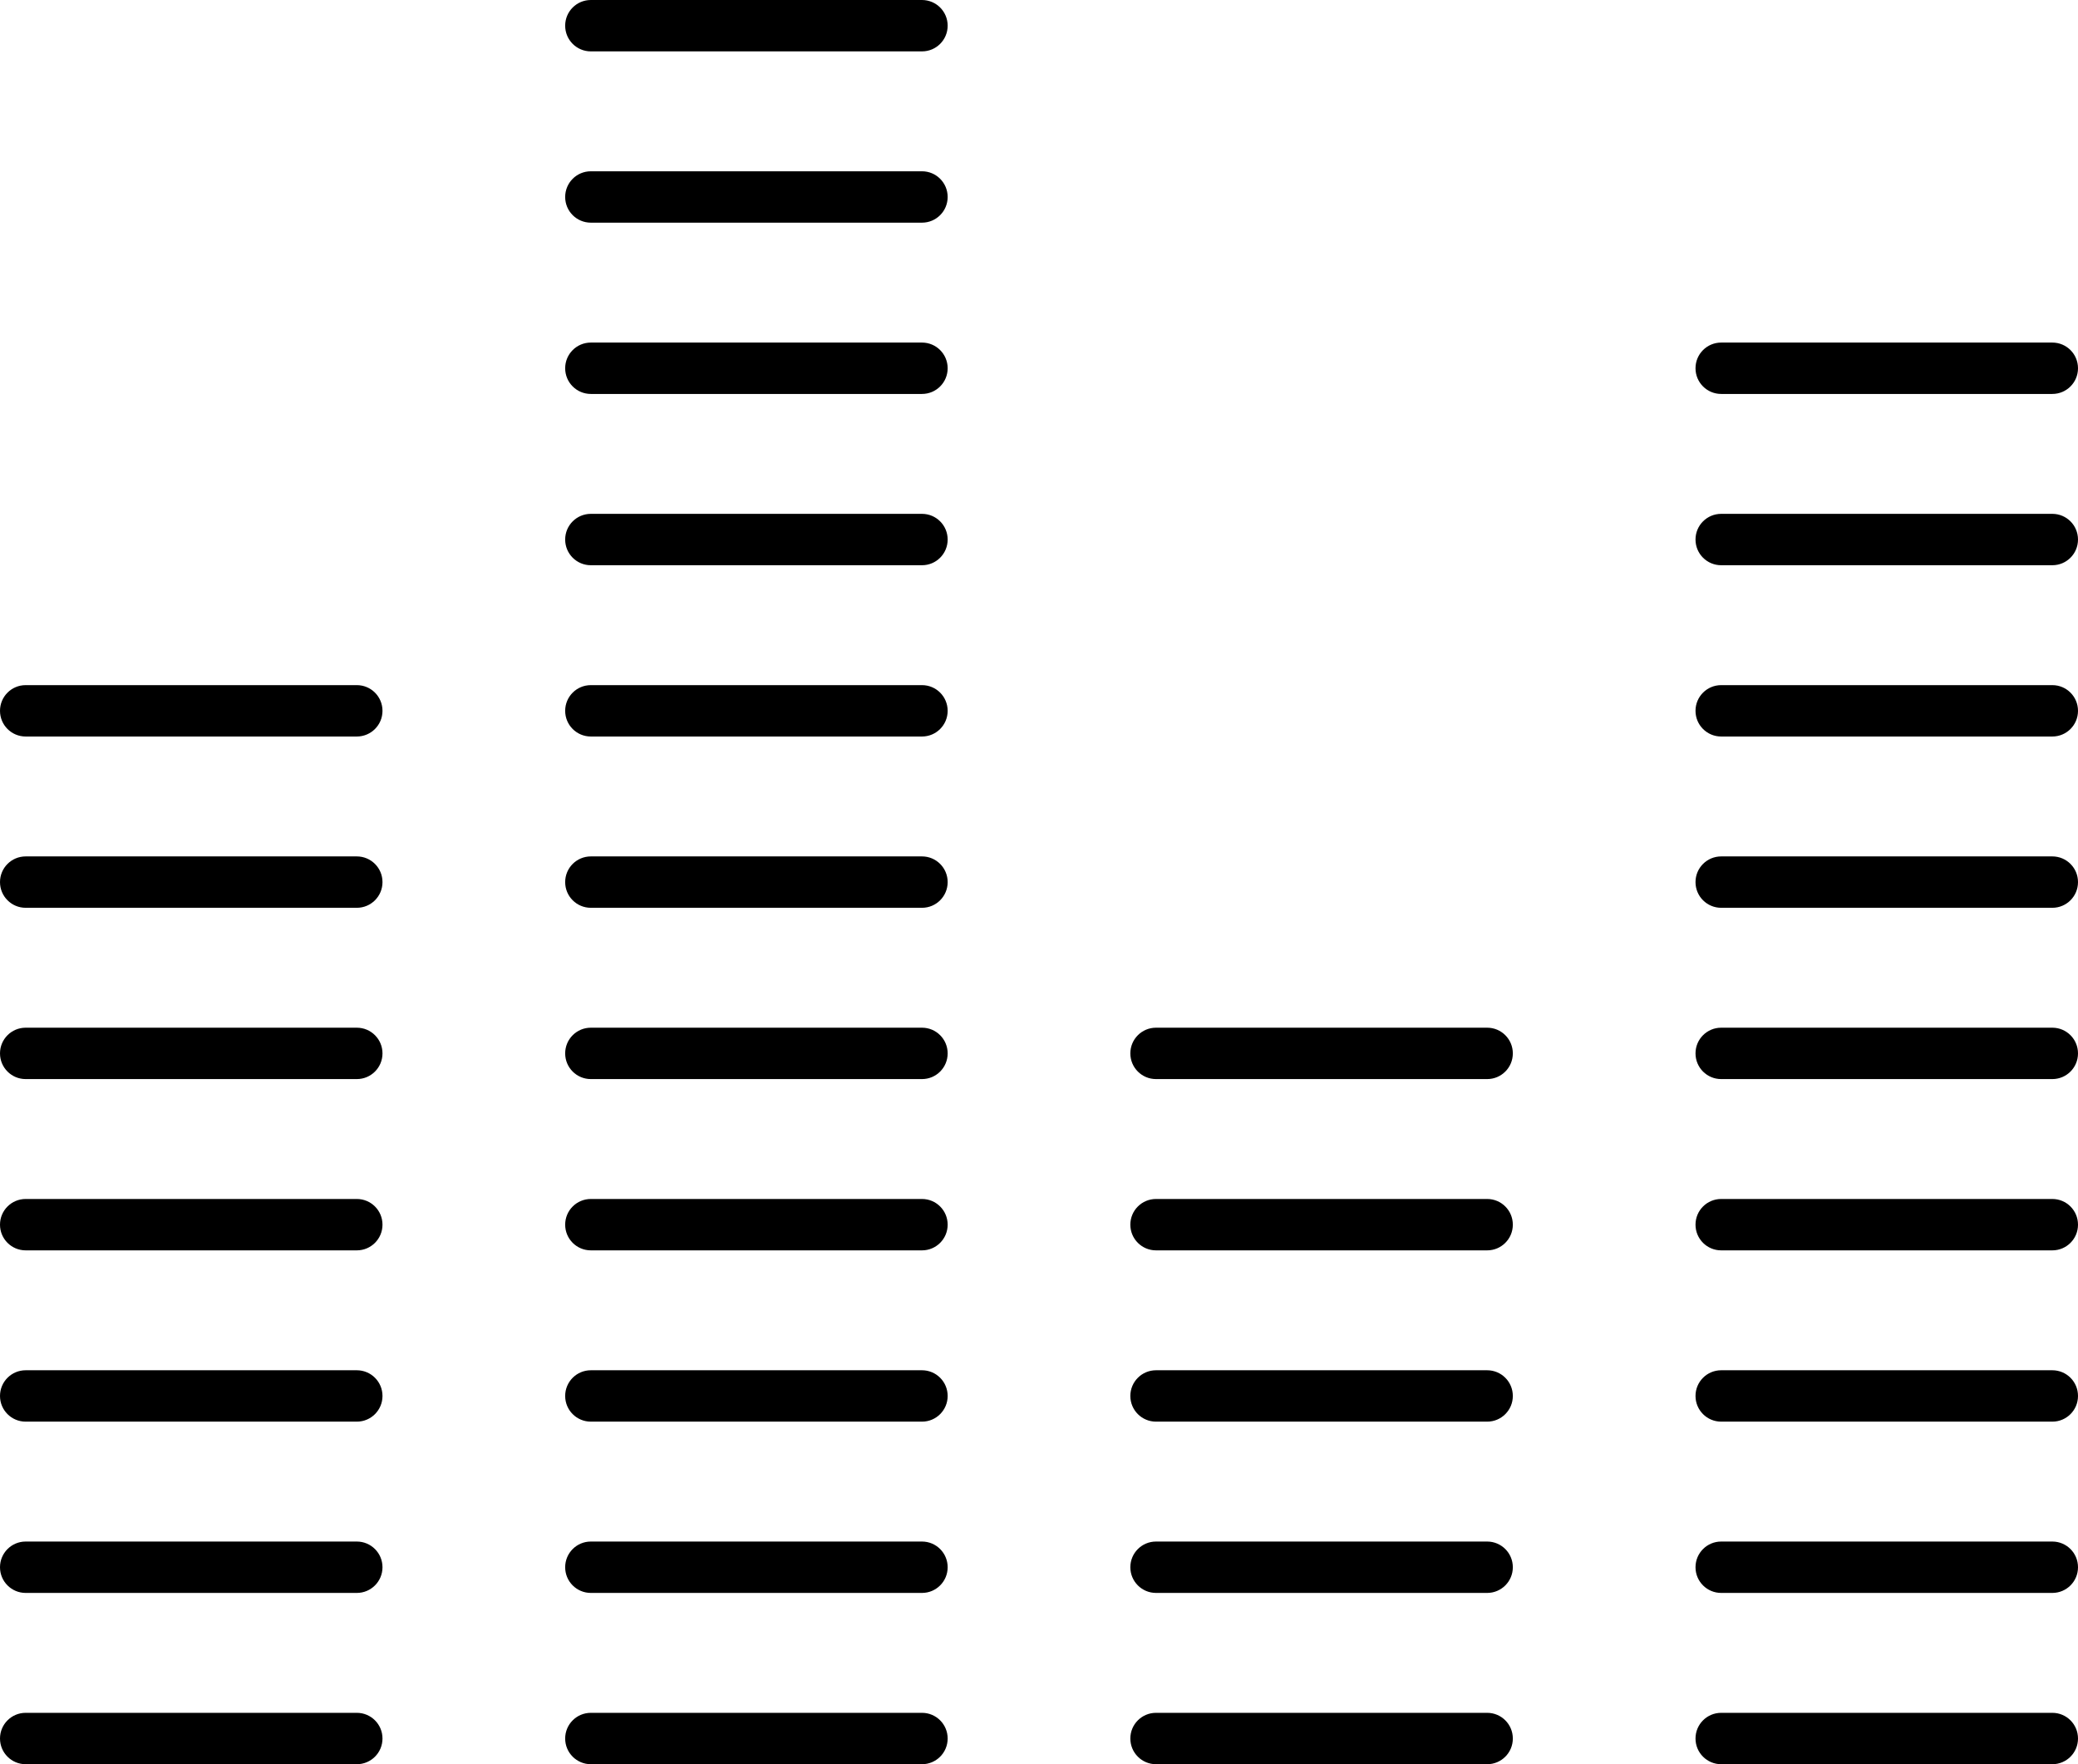
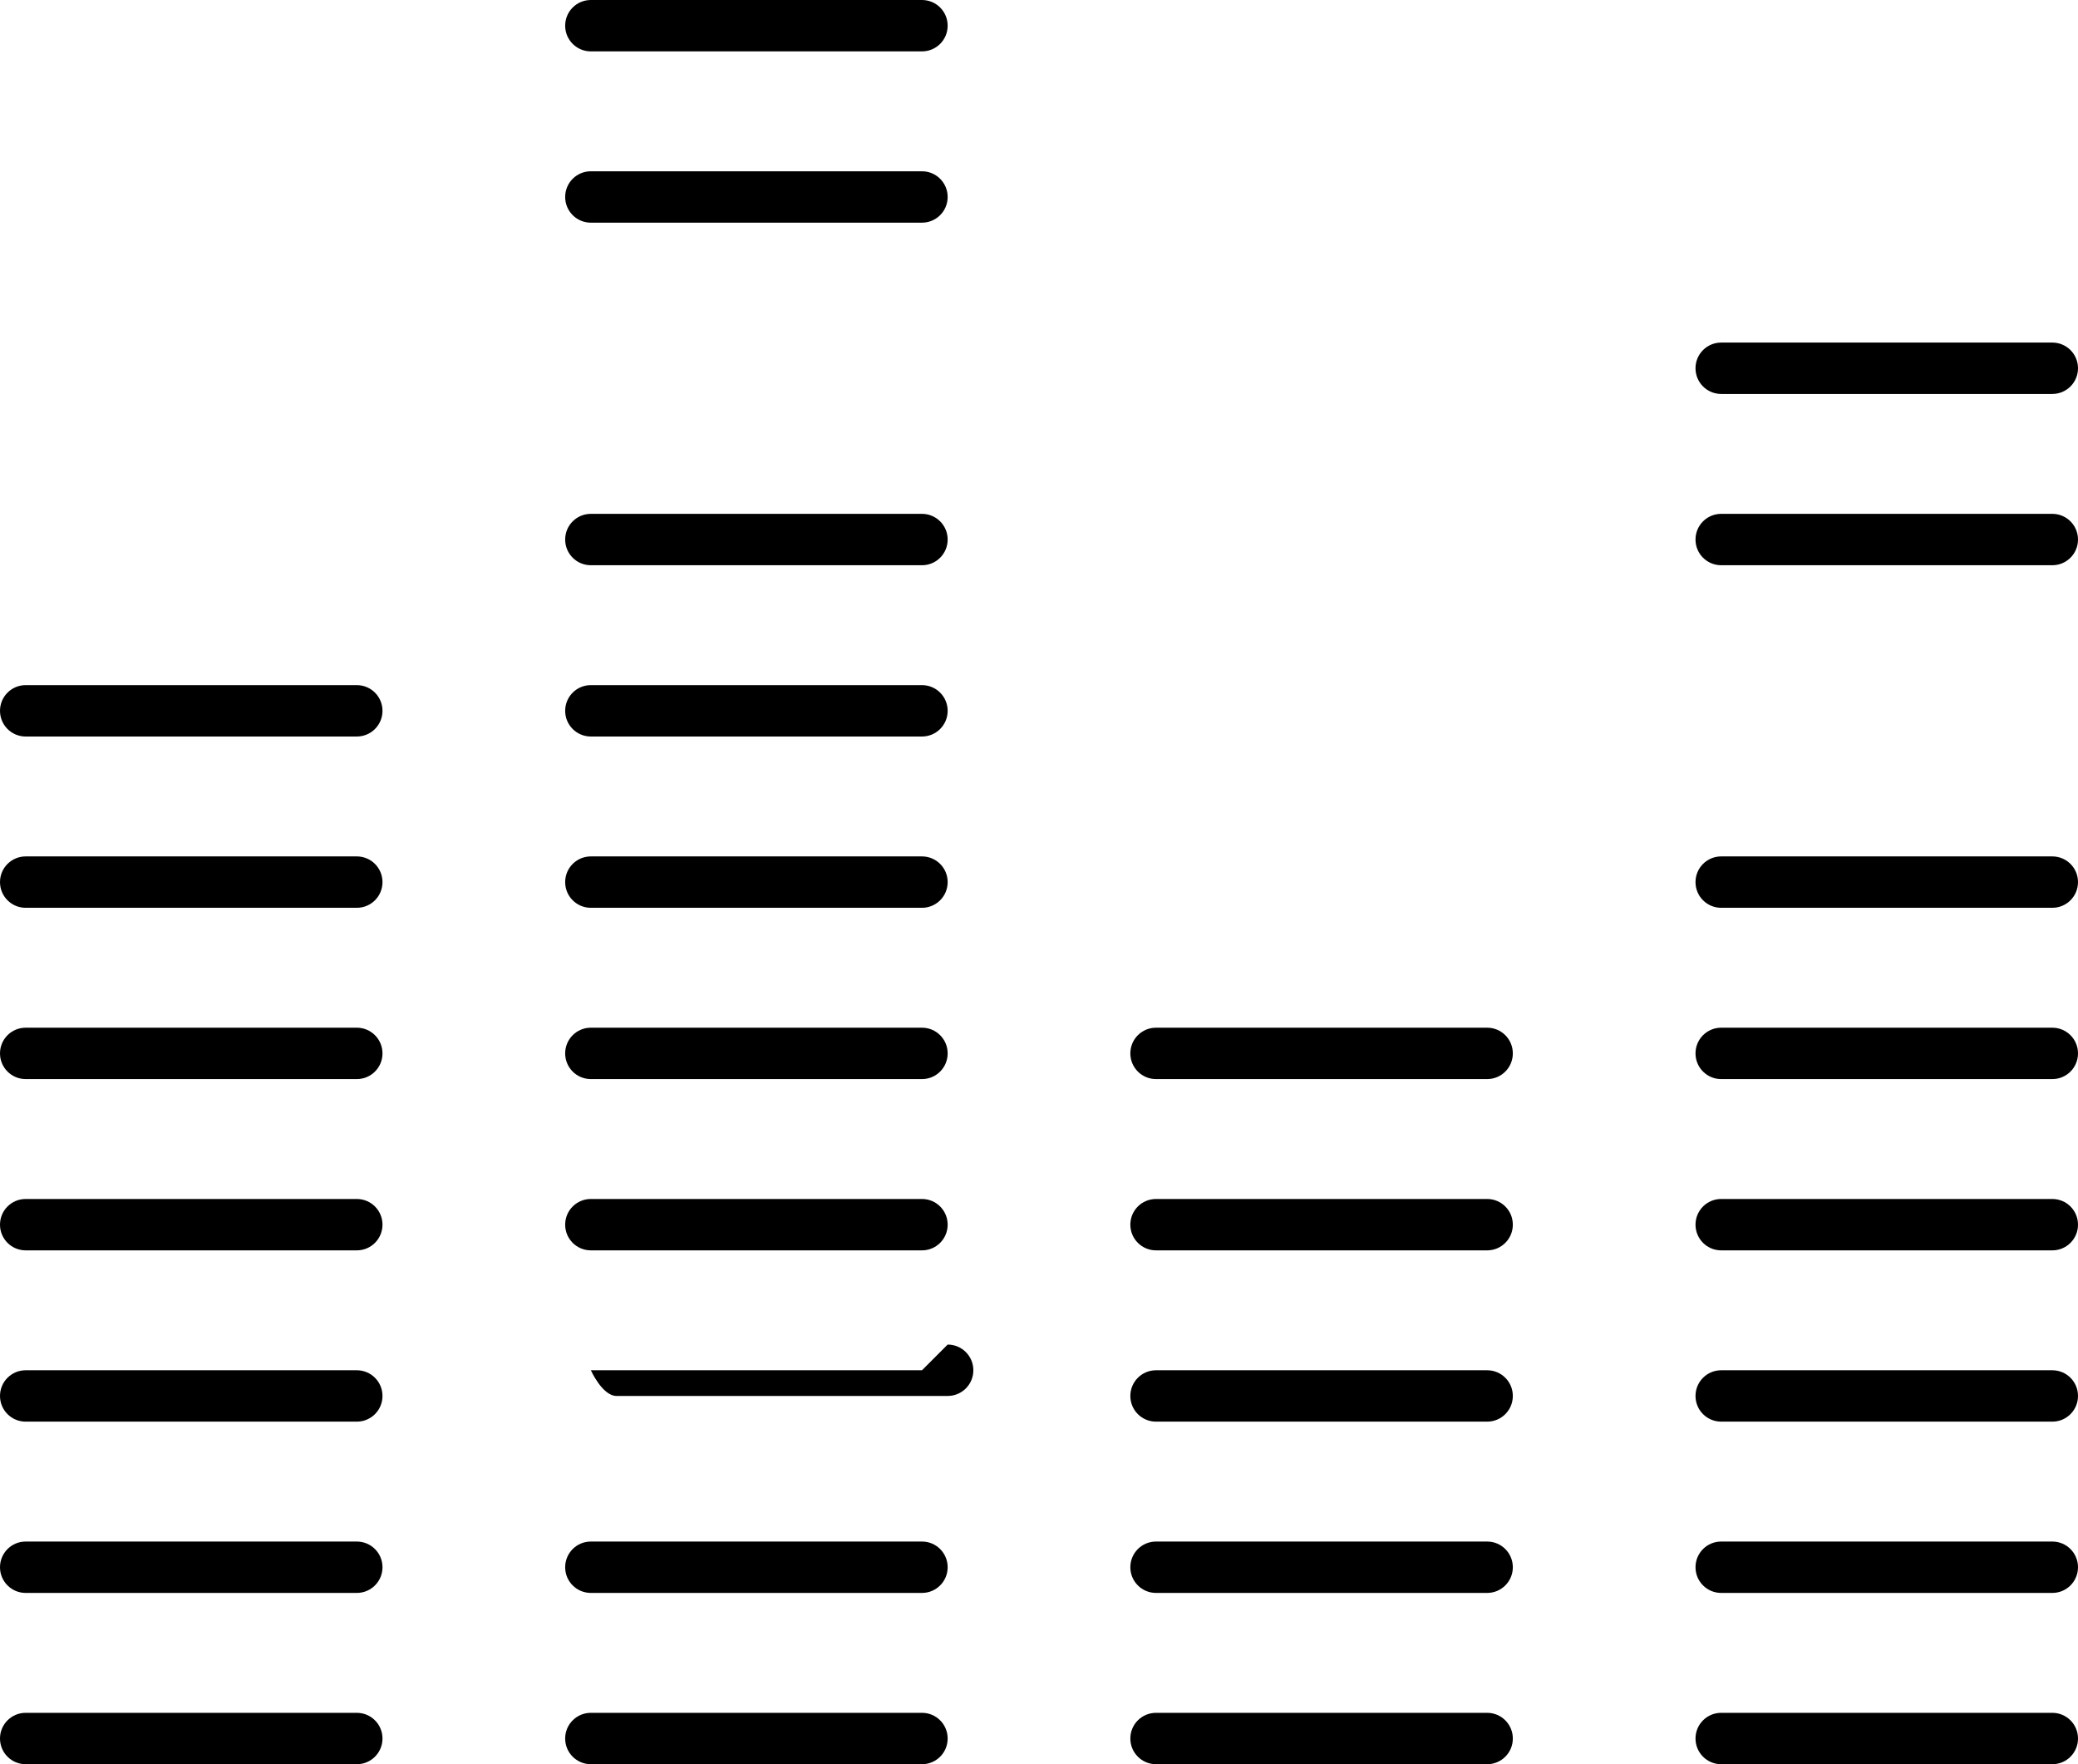
<svg xmlns="http://www.w3.org/2000/svg" id="Layer_2" data-name="Layer 2" viewBox="0 0 364 309">
  <g id="_ƒŒƒCƒ__2" data-name="ƒŒƒCƒ„[_2">
    <g>
      <path d="M62.5,300H4.5c-2.49,0-4.5,2.01-4.5,4.5s2.01,4.5,4.5,4.5h58c2.49,0,4.5-2.01,4.5-4.5s-2.01-4.5-4.5-4.5Z" />
      <path d="M62.5,270H4.5c-2.49,0-4.5,2.01-4.5,4.5s2.01,4.5,4.5,4.5h58c2.49,0,4.5-2.01,4.5-4.5s-2.01-4.5-4.5-4.5Z" />
      <path d="M62.5,240H4.5c-2.49,0-4.5,2.01-4.5,4.5s2.01,4.5,4.5,4.5h58c2.49,0,4.5-2.01,4.5-4.5s-2.01-4.5-4.5-4.5Z" />
      <path d="M62.5,210H4.5c-2.49,0-4.5,2.01-4.5,4.5s2.01,4.5,4.5,4.5h58c2.49,0,4.5-2.01,4.5-4.5s-2.01-4.5-4.5-4.5Z" />
      <path d="M62.5,180H4.5c-2.49,0-4.5,2.01-4.5,4.5s2.01,4.5,4.5,4.5h58c2.49,0,4.5-2.01,4.5-4.5s-2.01-4.5-4.5-4.5Z" />
      <path d="M62.5,150H4.5c-2.49,0-4.5,2.01-4.5,4.5s2.01,4.5,4.5,4.5h58c2.49,0,4.5-2.01,4.5-4.5s-2.01-4.5-4.5-4.5Z" />
      <path d="M62.5,120H4.5c-2.49,0-4.5,2.01-4.5,4.5s2.01,4.5,4.5,4.5h58c2.49,0,4.5-2.01,4.5-4.5s-2.01-4.5-4.5-4.5Z" />
      <path d="M161.5,300h-58c-2.49,0-4.5,2.01-4.5,4.5s2.01,4.5,4.5,4.5h58c2.49,0,4.5-2.01,4.5-4.5s-2.01-4.5-4.5-4.5Z" />
      <path d="M161.5,270h-58c-2.49,0-4.5,2.01-4.5,4.5s2.01,4.5,4.5,4.5h58c2.49,0,4.5-2.01,4.5-4.5s-2.01-4.5-4.5-4.5Z" />
-       <path d="M161.5,240h-58c-2.49,0-4.5,2.01-4.5,4.5s2.01,4.5,4.5,4.5h58c2.49,0,4.5-2.01,4.5-4.5s-2.01-4.5-4.5-4.5Z" />
+       <path d="M161.5,240h-58s2.01,4.5,4.5,4.5h58c2.49,0,4.5-2.01,4.5-4.5s-2.01-4.5-4.5-4.5Z" />
      <path d="M161.5,210h-58c-2.49,0-4.5,2.01-4.5,4.5s2.01,4.5,4.5,4.5h58c2.49,0,4.5-2.01,4.5-4.5s-2.01-4.5-4.5-4.5Z" />
      <path d="M161.5,180h-58c-2.49,0-4.5,2.01-4.5,4.5s2.01,4.5,4.5,4.5h58c2.49,0,4.5-2.01,4.5-4.5s-2.01-4.5-4.5-4.5Z" />
      <path d="M161.5,150h-58c-2.49,0-4.5,2.01-4.5,4.5s2.01,4.5,4.5,4.5h58c2.49,0,4.5-2.01,4.5-4.5s-2.01-4.5-4.5-4.5Z" />
      <path d="M161.5,120h-58c-2.49,0-4.5,2.01-4.5,4.5s2.01,4.5,4.5,4.5h58c2.49,0,4.5-2.01,4.5-4.5s-2.01-4.5-4.5-4.5Z" />
      <path d="M161.5,90h-58c-2.49,0-4.5,2.01-4.5,4.5s2.01,4.5,4.5,4.5h58c2.49,0,4.5-2.01,4.5-4.5s-2.01-4.5-4.5-4.5Z" />
-       <path d="M161.5,60h-58c-2.49,0-4.5,2.01-4.5,4.5s2.01,4.5,4.5,4.5h58c2.49,0,4.5-2.01,4.5-4.5s-2.01-4.5-4.5-4.5Z" />
      <path d="M161.5,30h-58c-2.49,0-4.5,2.01-4.5,4.5s2.01,4.5,4.5,4.5h58c2.49,0,4.5-2.01,4.5-4.5s-2.01-4.5-4.5-4.5Z" />
      <path d="M161.5,0h-58c-2.49,0-4.5,2.01-4.5,4.5s2.01,4.5,4.5,4.5h58c2.49,0,4.5-2.01,4.5-4.5s-2.01-4.5-4.5-4.5Z" />
      <path d="M260.5,300h-58c-2.49,0-4.5,2.01-4.5,4.5s2.01,4.5,4.5,4.5h58c2.49,0,4.5-2.01,4.5-4.5s-2.01-4.5-4.5-4.5Z" />
      <path d="M260.5,270h-58c-2.49,0-4.5,2.01-4.5,4.5s2.01,4.5,4.5,4.5h58c2.49,0,4.5-2.01,4.5-4.5s-2.01-4.5-4.5-4.5Z" />
      <path d="M260.5,240h-58c-2.49,0-4.5,2.01-4.5,4.5s2.01,4.5,4.5,4.5h58c2.49,0,4.5-2.01,4.5-4.5s-2.01-4.5-4.5-4.5Z" />
      <path d="M260.5,210h-58c-2.49,0-4.5,2.01-4.5,4.5s2.01,4.5,4.5,4.5h58c2.49,0,4.5-2.01,4.5-4.5s-2.01-4.5-4.5-4.5Z" />
      <path d="M260.5,180h-58c-2.49,0-4.5,2.01-4.5,4.5s2.01,4.5,4.5,4.5h58c2.49,0,4.5-2.01,4.5-4.5s-2.01-4.5-4.5-4.5Z" />
      <path d="M359.5,300h-58c-2.49,0-4.5,2.01-4.5,4.5s2.01,4.5,4.5,4.5h58c2.49,0,4.5-2.01,4.5-4.5s-2.01-4.5-4.5-4.5Z" />
      <path d="M359.5,270h-58c-2.49,0-4.5,2.01-4.5,4.5s2.01,4.5,4.5,4.5h58c2.49,0,4.5-2.01,4.5-4.5s-2.01-4.5-4.5-4.5Z" />
      <path d="M359.5,240h-58c-2.49,0-4.5,2.01-4.5,4.5s2.01,4.5,4.5,4.5h58c2.49,0,4.5-2.01,4.5-4.5s-2.01-4.5-4.5-4.5Z" />
      <path d="M359.5,210h-58c-2.49,0-4.5,2.01-4.5,4.5s2.01,4.5,4.5,4.5h58c2.49,0,4.5-2.01,4.5-4.5s-2.01-4.5-4.5-4.5Z" />
      <path d="M359.5,180h-58c-2.49,0-4.5,2.01-4.5,4.5s2.01,4.5,4.5,4.5h58c2.49,0,4.5-2.01,4.5-4.5s-2.01-4.5-4.5-4.5Z" />
      <path d="M359.5,150h-58c-2.49,0-4.5,2.01-4.5,4.5s2.01,4.5,4.5,4.5h58c2.49,0,4.5-2.01,4.5-4.5s-2.01-4.5-4.5-4.5Z" />
-       <path d="M359.5,120h-58c-2.49,0-4.5,2.01-4.5,4.5s2.01,4.5,4.5,4.5h58c2.49,0,4.5-2.01,4.5-4.5s-2.01-4.5-4.5-4.5Z" />
      <path d="M359.5,90h-58c-2.49,0-4.5,2.01-4.5,4.5s2.01,4.5,4.5,4.5h58c2.49,0,4.5-2.01,4.5-4.5s-2.01-4.5-4.5-4.5Z" />
      <path d="M301.5,69h58c2.49,0,4.5-2.01,4.5-4.5s-2.01-4.5-4.5-4.5h-58c-2.49,0-4.5,2.01-4.5,4.5s2.01,4.5,4.5,4.5Z" />
    </g>
  </g>
</svg>